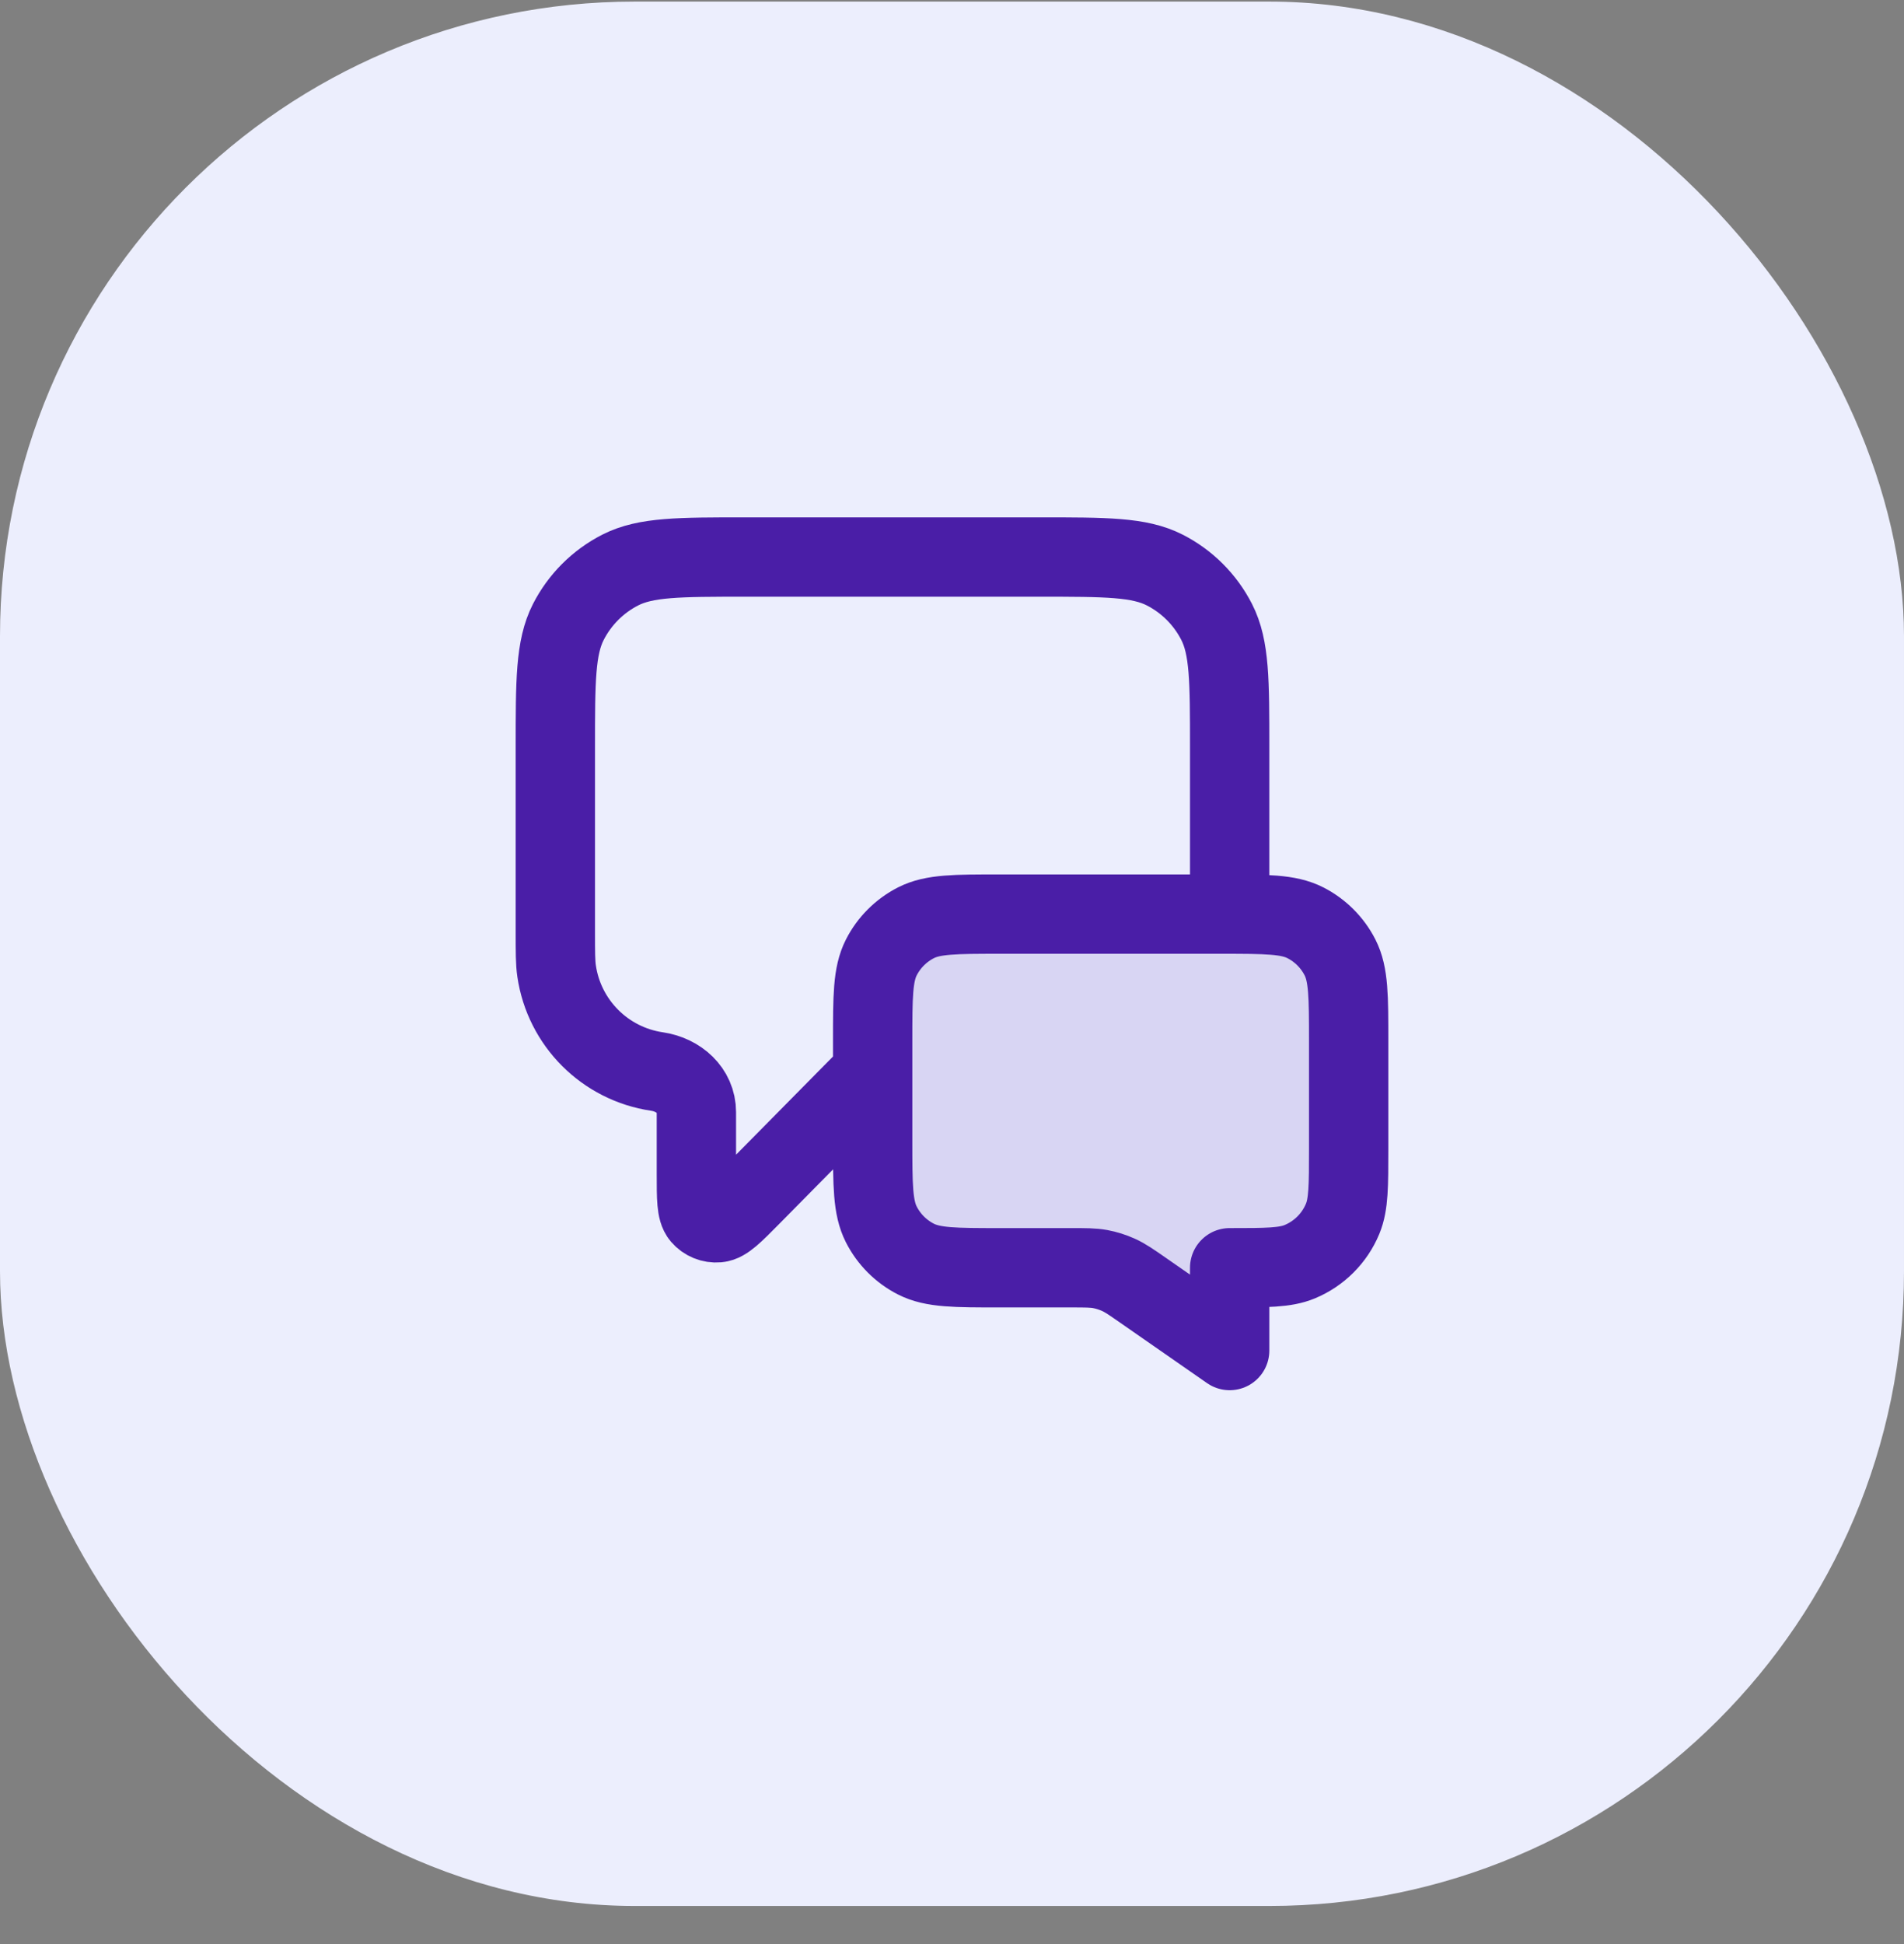
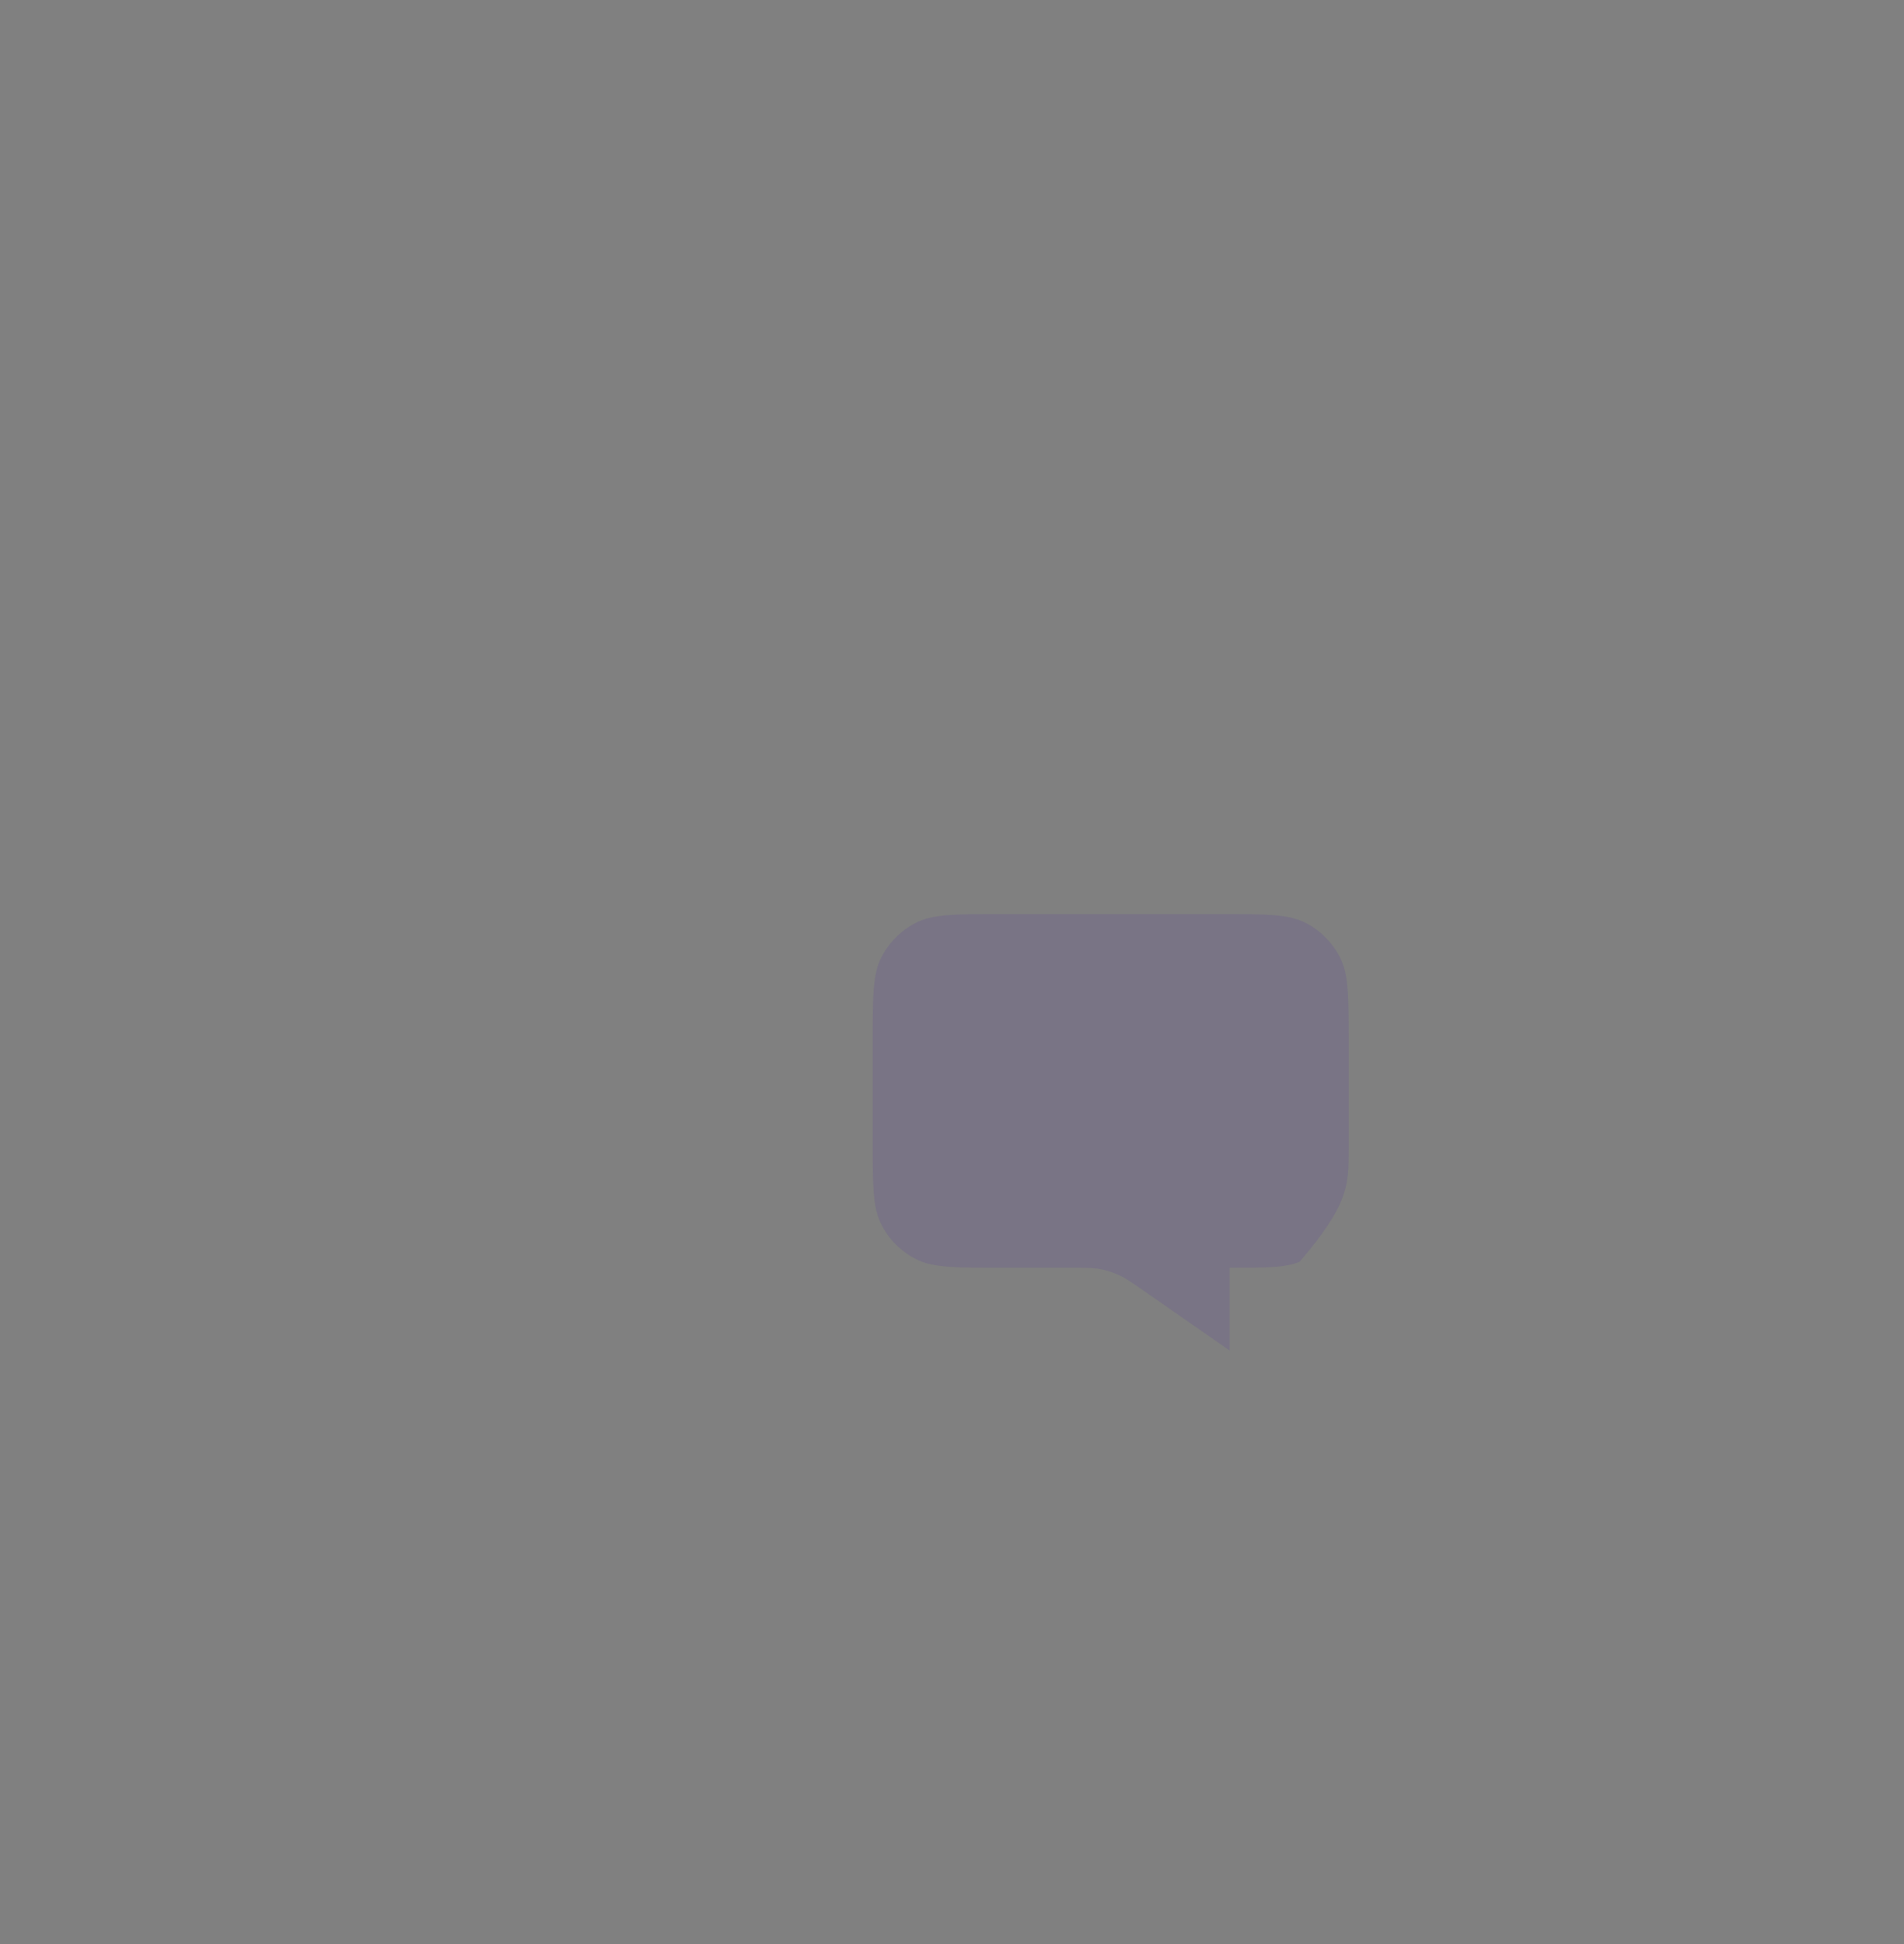
<svg xmlns="http://www.w3.org/2000/svg" width="48" height="49" viewBox="0 0 48 49" fill="none">
  <rect x="0" y="0" width="48" height="49" fill="#808080" stroke="none" />
-   <rect y="0.04" width="48" height="48" rx="16" fill="#ECEEFD" />
-   <path opacity="0.12" d="M34 26.24C34 25.12 34 24.56 33.782 24.132C33.59 23.756 33.284 23.45 32.908 23.258C32.48 23.04 31.92 23.04 30.8 23.04H25.2C24.08 23.04 23.52 23.04 23.092 23.258C22.716 23.45 22.41 23.756 22.218 24.132C22 24.56 22 25.12 22 26.24V28.754C22 29.874 22 30.434 22.218 30.862C22.41 31.239 22.716 31.545 23.092 31.736C23.52 31.954 24.08 31.954 25.2 31.954H26.997C27.369 31.954 27.556 31.954 27.736 31.988C27.895 32.017 28.05 32.066 28.198 32.133C28.365 32.208 28.518 32.314 28.824 32.527L31 34.04V31.954C31.932 31.954 32.398 31.954 32.765 31.802C33.255 31.599 33.645 31.21 33.848 30.72C34 30.352 34 29.886 34 28.954V26.24Z" fill="#4A1EA7" />
-   <path d="M22 27.04L18.925 30.154C18.496 30.588 18.281 30.805 18.097 30.82C17.937 30.834 17.78 30.77 17.676 30.648C17.556 30.507 17.556 30.202 17.556 29.592V28.032C17.556 27.484 17.107 27.088 16.565 27.008V27.008C15.254 26.816 14.224 25.786 14.032 24.475C14 24.259 14 24.001 14 23.485V18.84C14 17.16 14 16.32 14.327 15.678C14.615 15.114 15.073 14.655 15.638 14.367C16.28 14.04 17.12 14.04 18.8 14.04H26.2C27.88 14.04 28.72 14.04 29.362 14.367C29.927 14.655 30.385 15.114 30.673 15.678C31 16.32 31 17.16 31 18.84V23.04M31 34.04L28.824 32.527C28.518 32.314 28.365 32.208 28.198 32.133C28.05 32.066 27.895 32.017 27.736 31.987C27.556 31.954 27.369 31.954 26.997 31.954H25.2C24.08 31.954 23.52 31.954 23.092 31.736C22.716 31.545 22.41 31.239 22.218 30.862C22 30.434 22 29.874 22 28.754V26.24C22 25.12 22 24.56 22.218 24.132C22.41 23.756 22.716 23.45 23.092 23.258C23.52 23.04 24.08 23.04 25.2 23.04H30.8C31.92 23.04 32.48 23.04 32.908 23.258C33.284 23.45 33.59 23.756 33.782 24.132C34 24.56 34 25.12 34 26.24V28.954C34 29.886 34 30.352 33.848 30.72C33.645 31.21 33.255 31.599 32.765 31.802C32.398 31.954 31.932 31.954 31 31.954V34.04Z" stroke="#4A1EA7" stroke-width="2" stroke-linecap="round" stroke-linejoin="round" />
+   <path opacity="0.12" d="M34 26.24C34 25.12 34 24.56 33.782 24.132C33.59 23.756 33.284 23.45 32.908 23.258C32.48 23.04 31.92 23.04 30.8 23.04H25.2C24.08 23.04 23.52 23.04 23.092 23.258C22.716 23.45 22.41 23.756 22.218 24.132C22 24.56 22 25.12 22 26.24V28.754C22 29.874 22 30.434 22.218 30.862C22.41 31.239 22.716 31.545 23.092 31.736C23.52 31.954 24.08 31.954 25.2 31.954H26.997C27.369 31.954 27.556 31.954 27.736 31.988C27.895 32.017 28.05 32.066 28.198 32.133C28.365 32.208 28.518 32.314 28.824 32.527L31 34.04V31.954C31.932 31.954 32.398 31.954 32.765 31.802C34 30.352 34 29.886 34 28.954V26.24Z" fill="#4A1EA7" />
</svg>